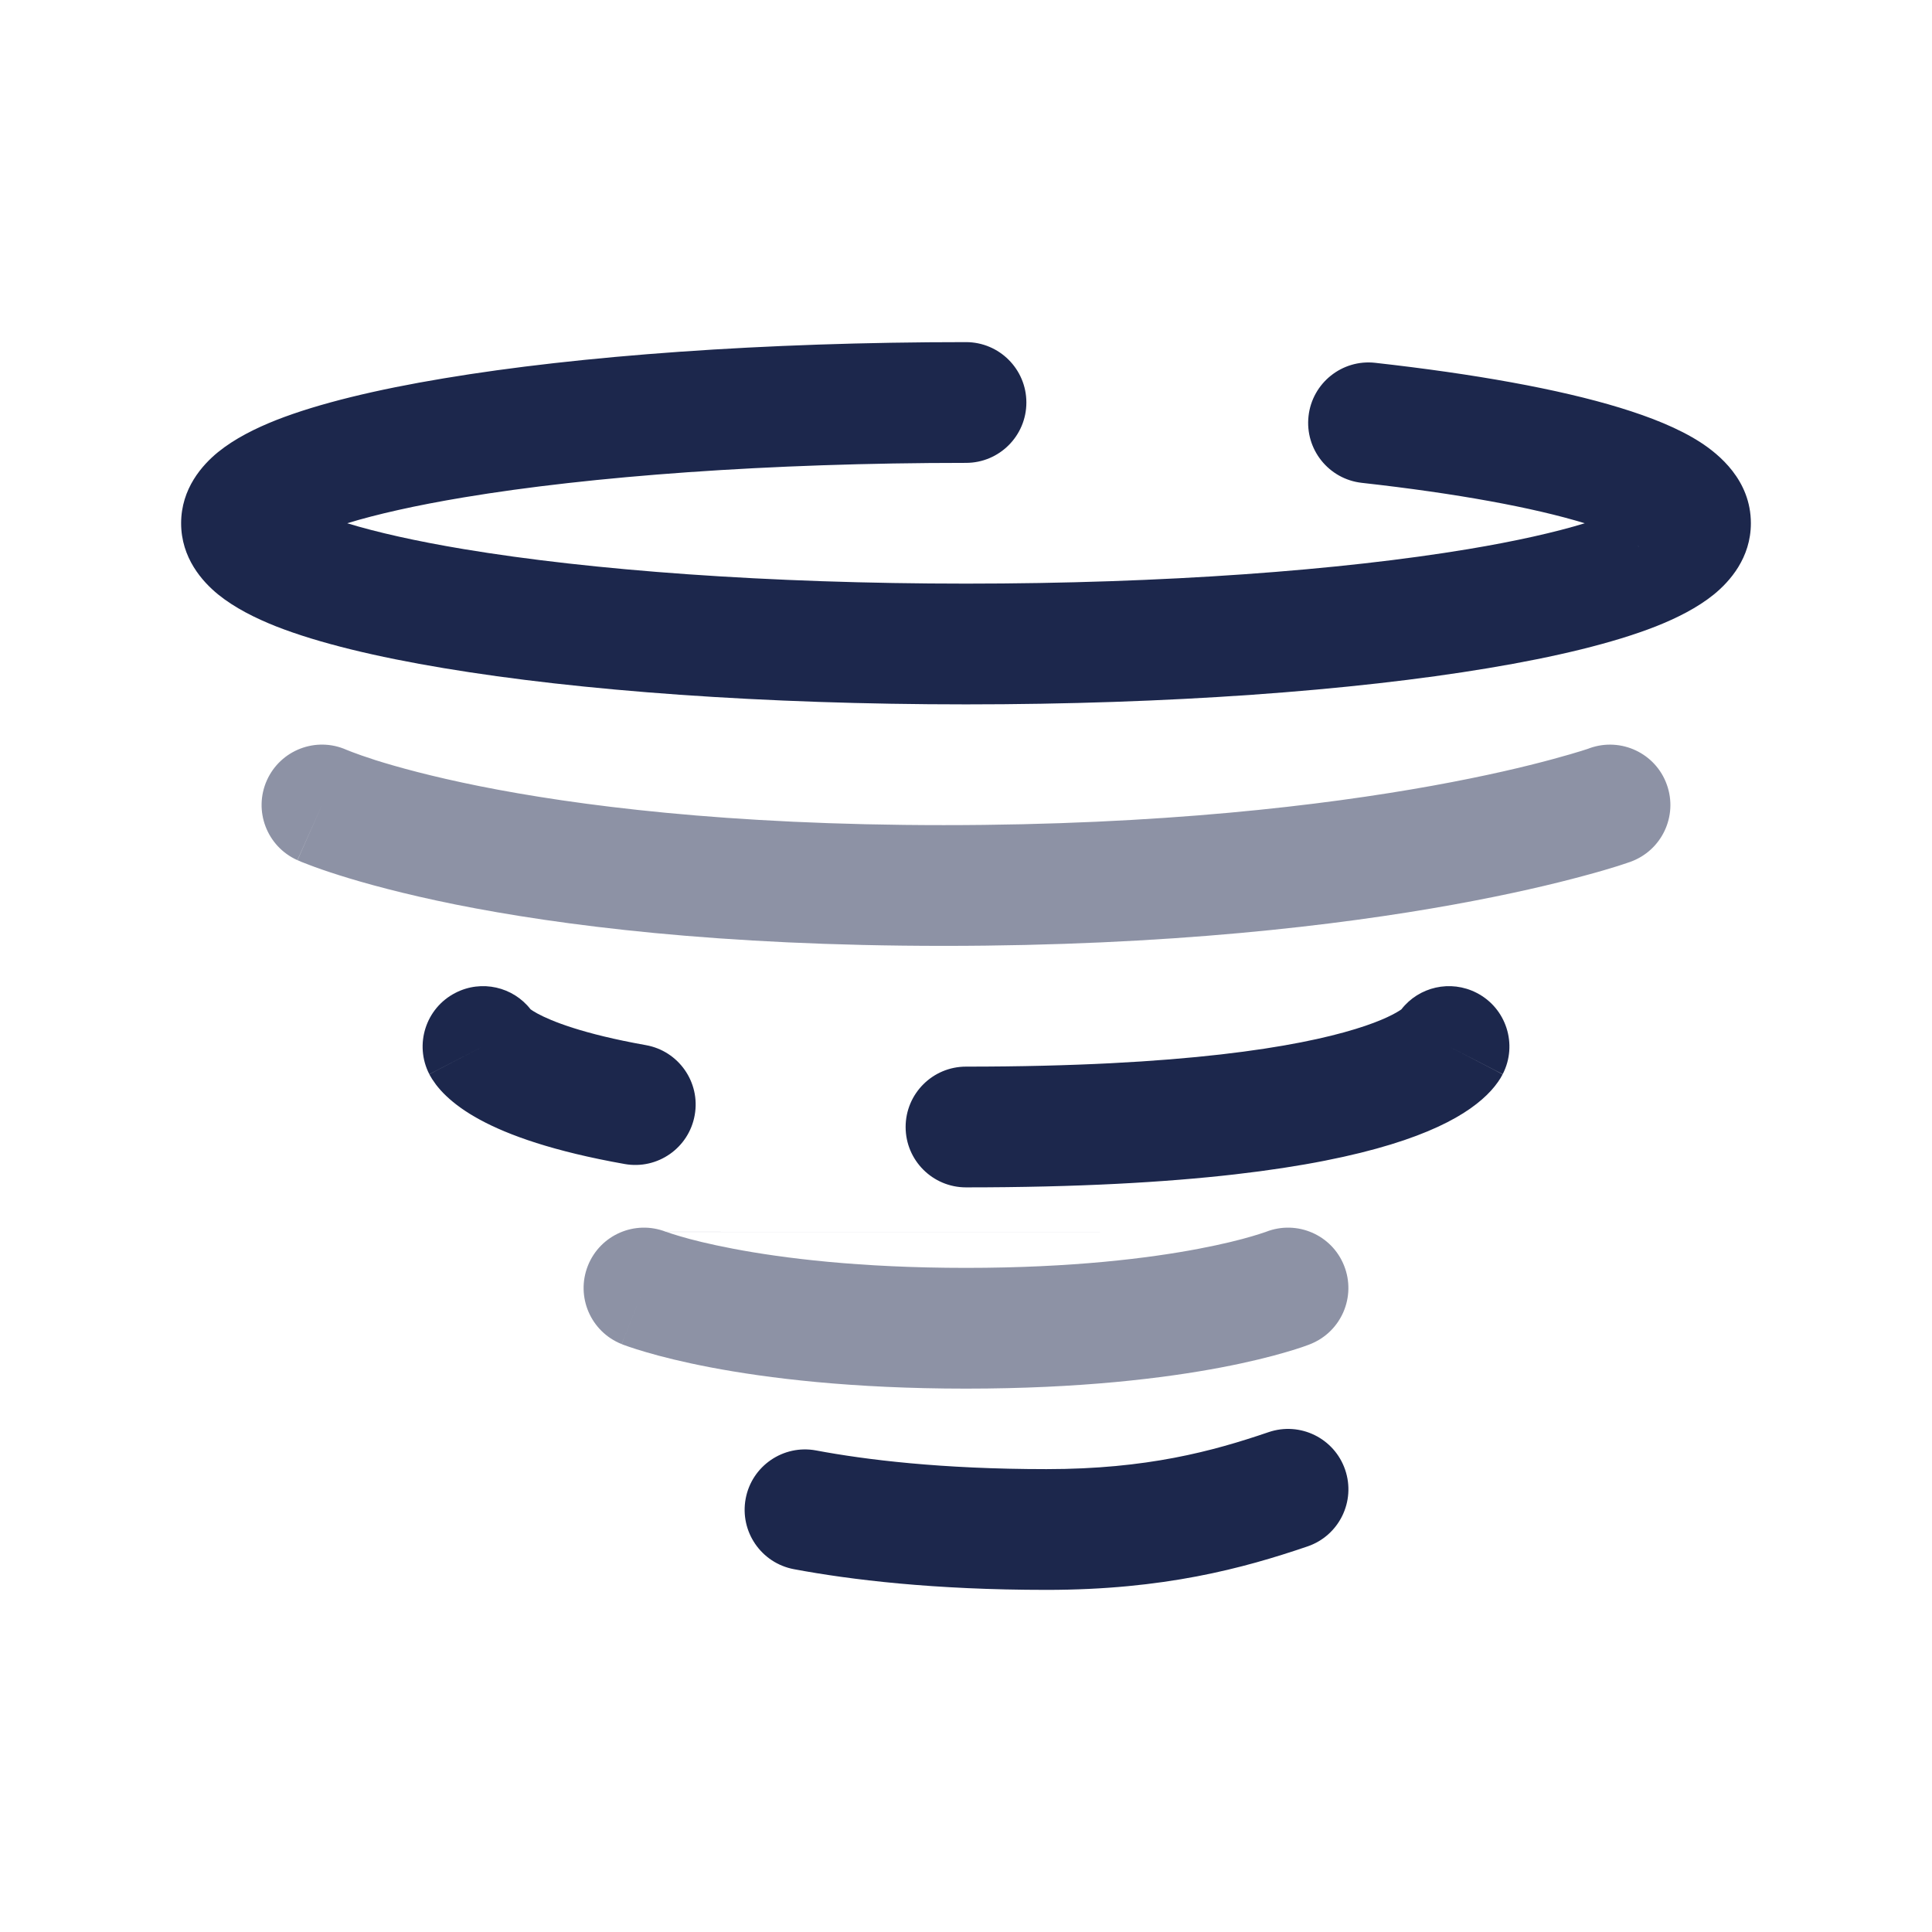
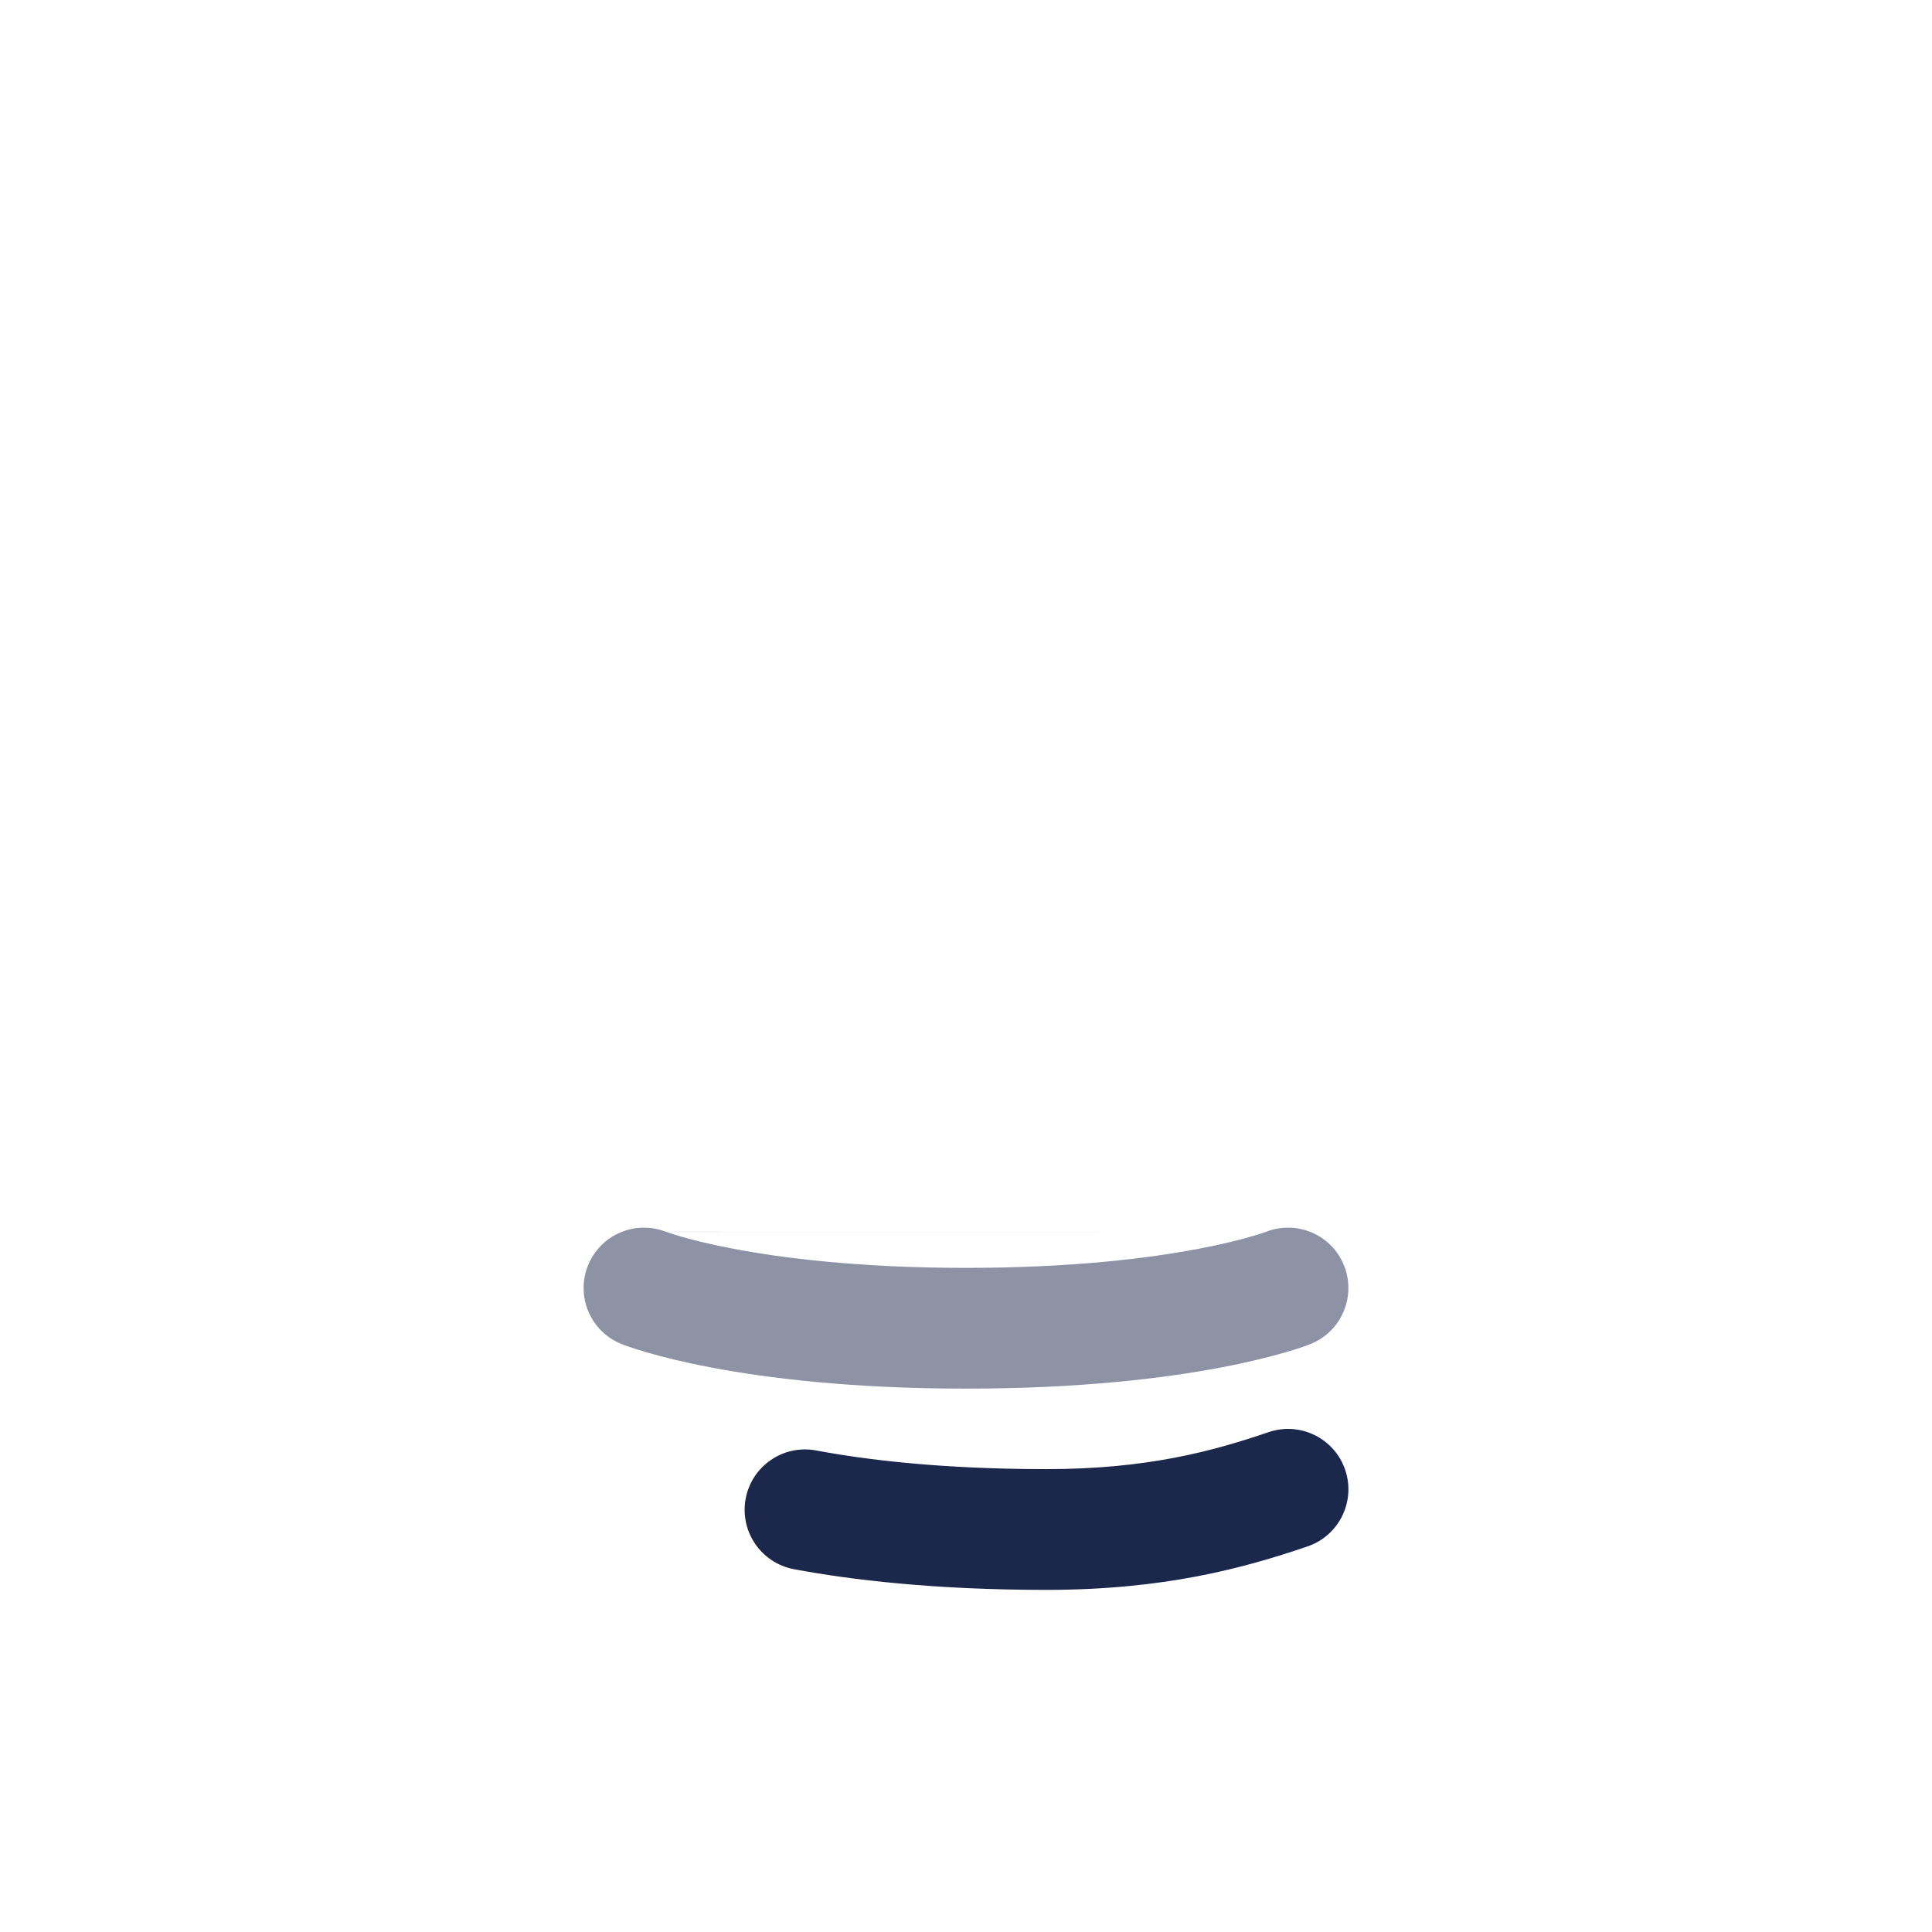
<svg xmlns="http://www.w3.org/2000/svg" width="800px" height="800px" viewBox="0 0 24 24" fill="none">
-   <path fill-rule="evenodd" clip-rule="evenodd" d="M4.313 6.5C4.68 6.388 5.165 6.278 5.759 6.179C7.336 5.916 9.543 5.75 12 5.75C12.414 5.75 12.75 5.414 12.75 5C12.75 4.586 12.414 4.25 12 4.25C9.487 4.25 7.193 4.419 5.513 4.7C4.678 4.839 3.96 5.011 3.432 5.218C3.172 5.321 2.915 5.449 2.709 5.616C2.513 5.776 2.25 6.069 2.25 6.5C2.25 6.931 2.513 7.224 2.709 7.384C2.915 7.551 3.172 7.679 3.432 7.782C3.96 7.989 4.678 8.161 5.513 8.3C7.193 8.581 9.487 8.75 12 8.75C14.514 8.75 16.807 8.581 18.487 8.3C19.322 8.161 20.04 7.989 20.568 7.782C20.828 7.679 21.085 7.551 21.291 7.384C21.487 7.224 21.75 6.931 21.75 6.5C21.75 5.965 21.353 5.643 21.121 5.493C20.849 5.318 20.499 5.18 20.123 5.065C19.361 4.832 18.309 4.644 17.083 4.507C16.672 4.461 16.301 4.758 16.255 5.169C16.209 5.581 16.505 5.952 16.917 5.998C18.103 6.13 19.051 6.306 19.686 6.5C19.686 6.5 19.687 6.5 19.687 6.5C19.32 6.612 18.835 6.722 18.241 6.821C16.664 7.084 14.457 7.25 12 7.25C9.543 7.25 7.336 7.084 5.759 6.821C5.165 6.722 4.68 6.612 4.313 6.5ZM3.648 6.787C3.648 6.787 3.649 6.786 3.651 6.784C3.649 6.786 3.648 6.787 3.648 6.787ZM20.358 6.791C20.358 6.792 20.353 6.788 20.345 6.78C20.355 6.788 20.359 6.791 20.358 6.791ZM20.349 6.216C20.351 6.214 20.352 6.213 20.352 6.213C20.352 6.213 20.351 6.214 20.349 6.216ZM3.651 6.216C3.649 6.214 3.648 6.213 3.648 6.213C3.648 6.213 3.649 6.214 3.651 6.216Z" fill="#1C274C" />
-   <path opacity="0.5" fill-rule="evenodd" clip-rule="evenodd" d="M20.706 9.747C20.846 10.137 20.643 10.566 20.253 10.706L20 10C20.253 10.706 20.253 10.706 20.253 10.706L20.252 10.707L20.251 10.707L20.248 10.708L20.238 10.711L20.206 10.722C20.18 10.731 20.143 10.743 20.094 10.759C19.998 10.789 19.858 10.831 19.674 10.88C19.306 10.98 18.765 11.109 18.052 11.238C16.626 11.496 14.512 11.75 11.724 11.75C8.936 11.75 6.956 11.496 5.658 11.236C5.009 11.105 4.531 10.973 4.209 10.871C4.048 10.82 3.926 10.777 3.841 10.744C3.798 10.728 3.765 10.715 3.74 10.705L3.711 10.692L3.701 10.688L3.697 10.686L3.696 10.686C3.696 10.686 3.694 10.685 4 10L3.694 10.685C3.316 10.516 3.146 10.073 3.315 9.694C3.484 9.317 3.925 9.147 4.303 9.314M4.303 9.314L4.313 9.318C4.324 9.323 4.344 9.331 4.374 9.342C4.432 9.364 4.528 9.399 4.662 9.442C4.932 9.527 5.356 9.645 5.953 9.765C7.146 10.004 9.028 10.25 11.724 10.25C14.421 10.25 16.445 10.004 17.786 9.762C18.456 9.641 18.956 9.521 19.283 9.432C19.447 9.388 19.567 9.352 19.645 9.328C19.683 9.315 19.711 9.306 19.729 9.301L19.747 9.294L19.981 9.948C19.747 9.294 19.747 9.294 19.747 9.294C20.137 9.155 20.567 9.357 20.706 9.747" fill="#1C274C" />
  <path opacity="0.5" fill-rule="evenodd" clip-rule="evenodd" d="M8.273 15.302C7.889 15.152 7.456 15.339 7.303 15.723C7.15 16.108 7.338 16.544 7.723 16.697L8 16C7.723 16.697 7.723 16.697 7.724 16.697L7.724 16.698L7.725 16.698L7.728 16.699L7.735 16.702L7.754 16.709C7.77 16.715 7.79 16.722 7.816 16.731C7.867 16.748 7.938 16.772 8.03 16.798C8.213 16.852 8.48 16.92 8.832 16.987C9.536 17.121 10.583 17.25 12 17.25C13.417 17.25 14.464 17.121 15.169 16.987C15.521 16.92 15.787 16.852 15.971 16.798C16.063 16.772 16.134 16.748 16.185 16.731C16.21 16.722 16.231 16.715 16.246 16.709L16.265 16.702L16.272 16.699L16.275 16.698L16.276 16.698L16.277 16.697C16.277 16.697 16.277 16.697 16 16L16.277 16.697C16.662 16.544 16.85 16.108 16.697 15.723C16.545 15.339 16.111 15.152 15.727 15.302C15.728 15.302 15.728 15.301 15.728 15.302L15.726 15.302L15.725 15.303M15.725 15.303C15.72 15.304 15.711 15.308 15.697 15.312C15.668 15.322 15.62 15.338 15.551 15.358C15.413 15.399 15.194 15.455 14.889 15.513C14.279 15.629 13.325 15.75 12 15.75C10.675 15.75 9.722 15.629 9.112 15.513C8.807 15.455 8.587 15.399 8.45 15.358C8.381 15.338 8.332 15.322 8.304 15.312C8.289 15.308 8.28 15.304 8.276 15.303M15.724 15.303L15.724 15.303L15.725 15.303" fill="#1C274C" />
  <path fill-rule="evenodd" clip-rule="evenodd" d="M16.71 18.258C16.844 18.65 16.635 19.076 16.243 19.21C15.442 19.483 14.457 19.75 13 19.75C11.603 19.75 10.566 19.625 9.862 19.493C9.455 19.416 9.187 19.025 9.263 18.617C9.339 18.21 9.731 17.942 10.138 18.018C10.749 18.133 11.694 18.25 13 18.25C14.247 18.25 15.063 18.028 15.758 17.791C16.15 17.657 16.576 17.866 16.71 18.258Z" fill="#1C274C" />
-   <path fill-rule="evenodd" clip-rule="evenodd" d="M6.591 12.538C6.374 12.259 5.982 12.166 5.657 12.334C5.288 12.523 5.144 12.976 5.333 13.344L6 13C5.333 13.344 5.334 13.345 5.334 13.345L5.335 13.347L5.337 13.351L5.341 13.359L5.35 13.374C5.356 13.384 5.362 13.395 5.369 13.406C5.383 13.427 5.398 13.449 5.415 13.472C5.45 13.518 5.492 13.566 5.543 13.614C5.645 13.711 5.78 13.811 5.961 13.909C6.318 14.103 6.876 14.303 7.761 14.46C8.169 14.532 8.558 14.26 8.63 13.852C8.703 13.444 8.43 13.055 8.023 12.983C7.236 12.843 6.847 12.683 6.677 12.591C6.633 12.567 6.606 12.549 6.591 12.538ZM18.344 12.334C18.712 12.523 18.857 12.976 18.667 13.344L18 13C18.667 13.344 18.666 13.345 18.665 13.347L18.664 13.349L18.661 13.355L18.654 13.367C18.65 13.375 18.645 13.383 18.641 13.391C18.631 13.407 18.62 13.424 18.608 13.441C18.584 13.475 18.556 13.511 18.523 13.547C18.457 13.62 18.372 13.695 18.264 13.771C18.05 13.921 17.738 14.076 17.277 14.217C16.361 14.498 14.778 14.75 12 14.75C11.586 14.75 11.25 14.414 11.25 14C11.25 13.586 11.586 13.25 12 13.25C14.707 13.25 16.124 13.002 16.837 12.783C17.191 12.675 17.35 12.579 17.404 12.542C17.406 12.541 17.407 12.539 17.409 12.538C17.626 12.259 18.018 12.166 18.344 12.334Z" fill="#1C274C" />
</svg>